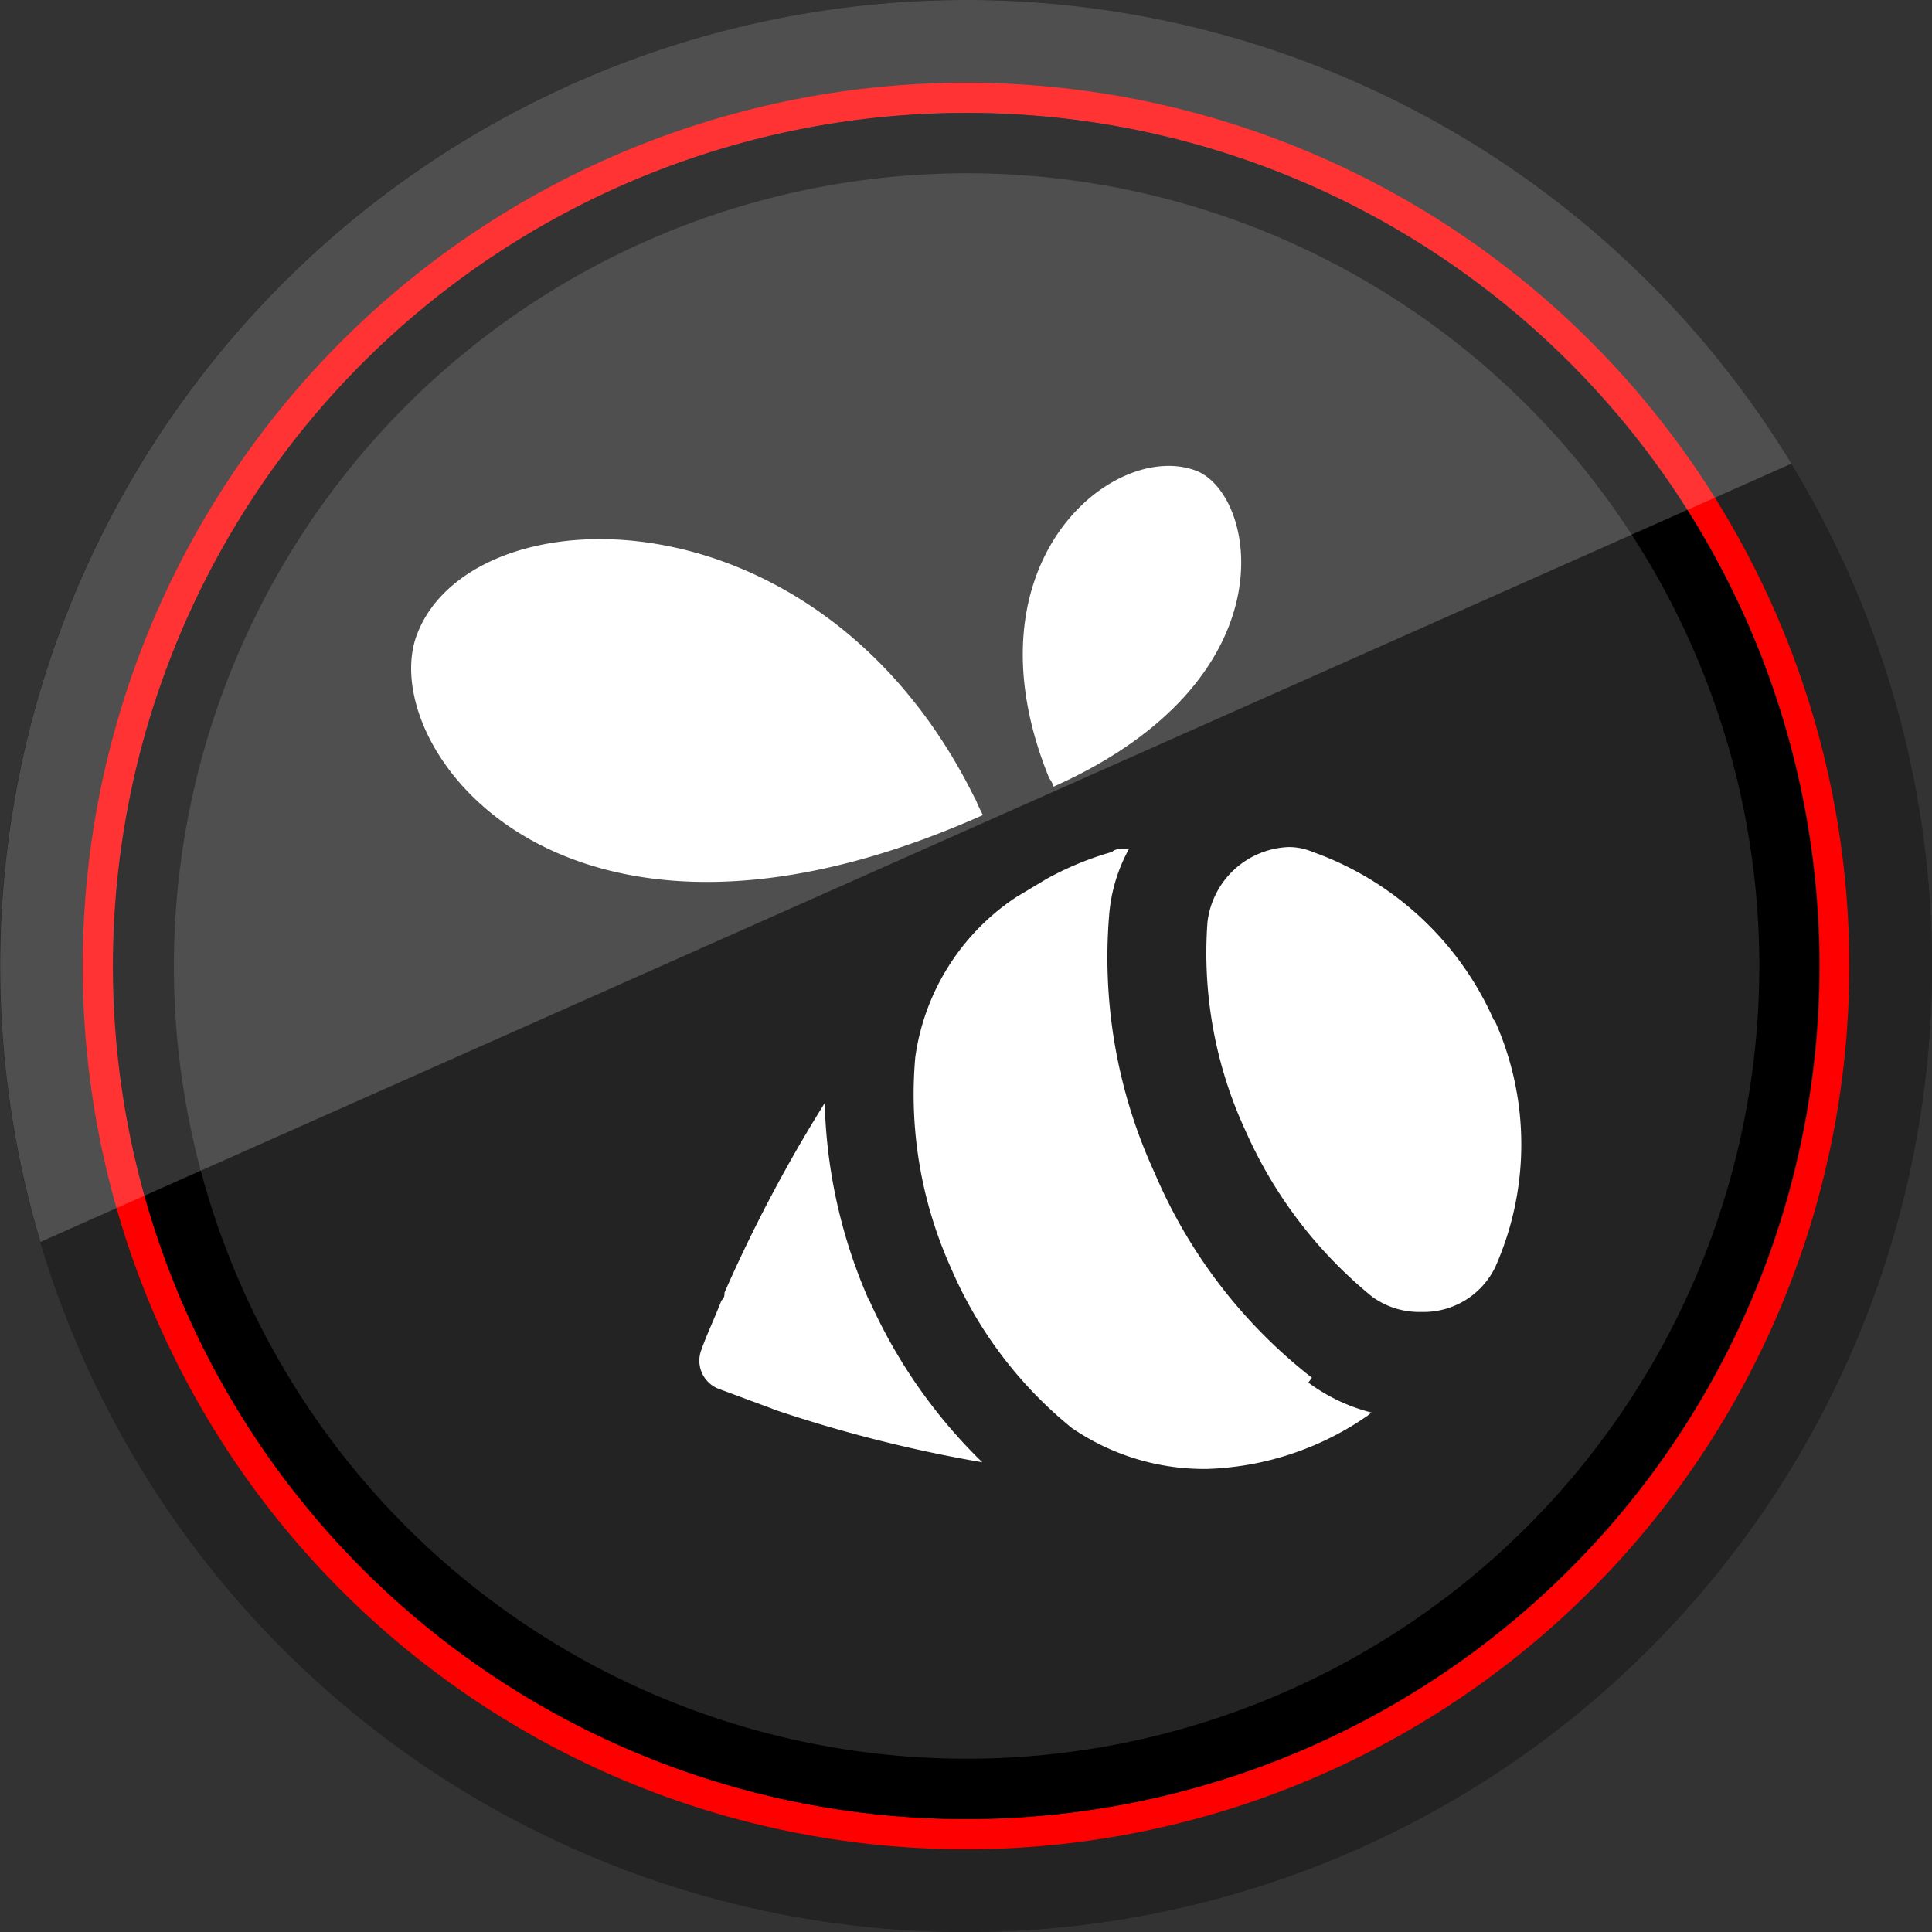
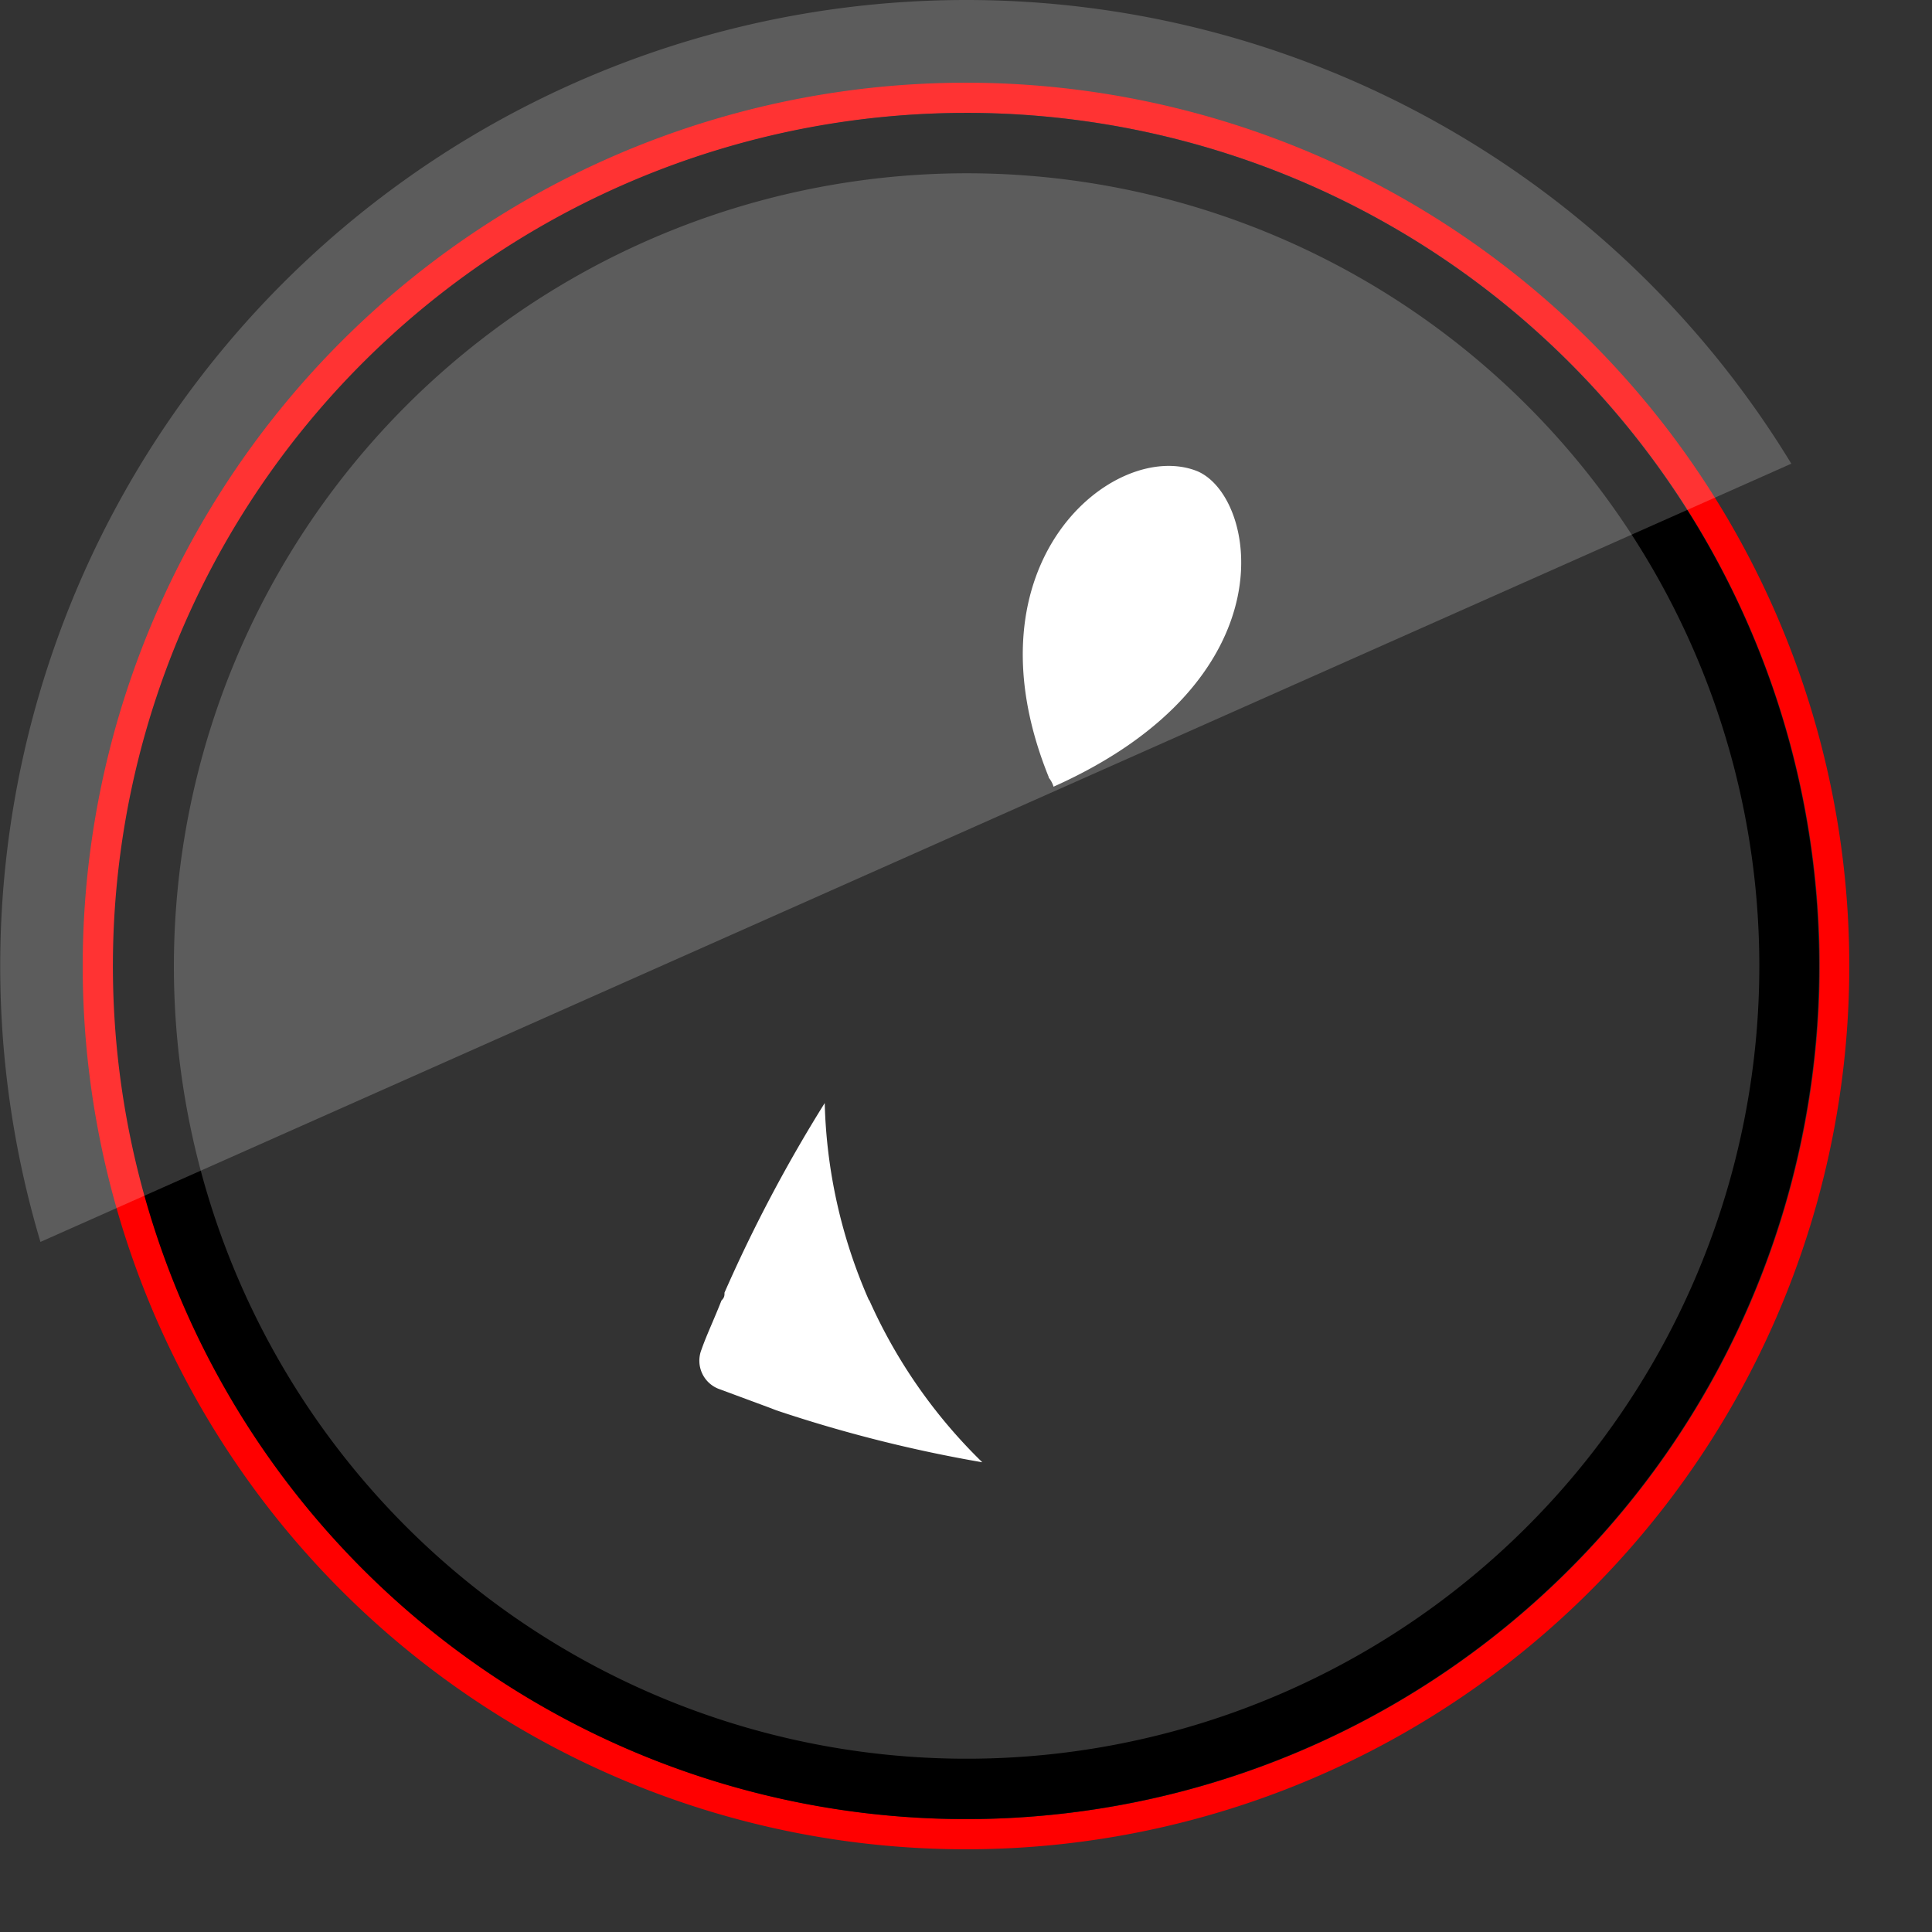
<svg xmlns="http://www.w3.org/2000/svg" data-name="Social Media" id="Social_Media" viewBox="0 0 32 32">
  <rect x="0" y="0" width="32" height="32" fill="#333333" stroke="none" />
  <defs>
    <style>.cls-1{fill:#232323;}.cls-2{fill:red;}.cls-3{opacity:0.2;}.cls-4{fill:#fff;}</style>
  </defs>
  <title />
-   <path class="cls-1" d="M16,0A16,16,0,1,0,32,16,16,16,0,0,0,16,0Z" />
-   <path class="cls-1" d="M16,0A16,16,0,1,0,32,16,16,16,0,0,0,16,0Z" />
  <path class="cls-2" d="M16,1.87A14.13,14.13,0,1,1,1.88,16,14.14,14.14,0,0,1,16,1.87m0-.5A14.63,14.63,0,1,0,30.63,16,14.63,14.63,0,0,0,16,1.37Z" />
  <path d="M16,2.87A13.13,13.13,0,1,1,2.88,16,13.14,13.14,0,0,1,16,2.87m0-1A14.13,14.13,0,1,0,30.13,16,14.12,14.12,0,0,0,16,1.87Z" />
  <g class="cls-3">
    <path class="cls-4" d="M16,0A16,16,0,0,0,.67,20.57l29-12.89A16,16,0,0,0,16,0Z" />
  </g>
  <path class="cls-4" d="M14.39,21.53a8.62,8.62,0,0,1-.73-3.26A24.53,24.53,0,0,0,12,21.41c0,.05,0,.08-.05.13-.13.33-.25.58-.33.81a.5.5,0,0,0,.3.66l.81.3.13.05a23,23,0,0,0,3.41.86,8.66,8.66,0,0,1-1.87-2.68" />
-   <path class="cls-4" d="M16.15,13.23C13.58,8,7.82,8.13,6.91,10.5c-.71,1.82,2.35,6.13,9.37,3h0a3,3,0,0,1-.13-.28" />
  <path class="cls-4" d="M17.37,12.87c-1.44-3.56,1.09-5.6,2.45-5.07,1,.4,1.59,3.46-2.37,5.23h0a.43.43,0,0,0-.08-.15" />
-   <path class="cls-4" d="M24.74,16.89a5.18,5.18,0,0,0-3-2.78,1,1,0,0,0-.4-.08A1.41,1.41,0,0,0,20,15.27a7,7,0,0,0,.63,3.46,7.4,7.4,0,0,0,2.1,2.75,1.33,1.33,0,0,0,.81.25A1.32,1.32,0,0,0,24.76,21a5,5,0,0,0,0-4.09" />
-   <path class="cls-4" d="M21.73,22.82a8.52,8.52,0,0,1-2.6-3.38,8.53,8.53,0,0,1-.76-4.27,2.71,2.71,0,0,1,.33-1.11l-.1,0h0c-.05,0-.13,0-.18.05a5.18,5.18,0,0,0-1.09.45l-.5.3a3.81,3.81,0,0,0-1.67,2.65A7,7,0,0,0,15.75,21a6.93,6.93,0,0,0,2,2.65,3.88,3.88,0,0,0,2.25.68,4.94,4.94,0,0,0,2.5-.78,0,0,0,0,0,0,0l.15-.1s.05-.05.08-.05a3,3,0,0,1-1.06-.5" />
</svg>